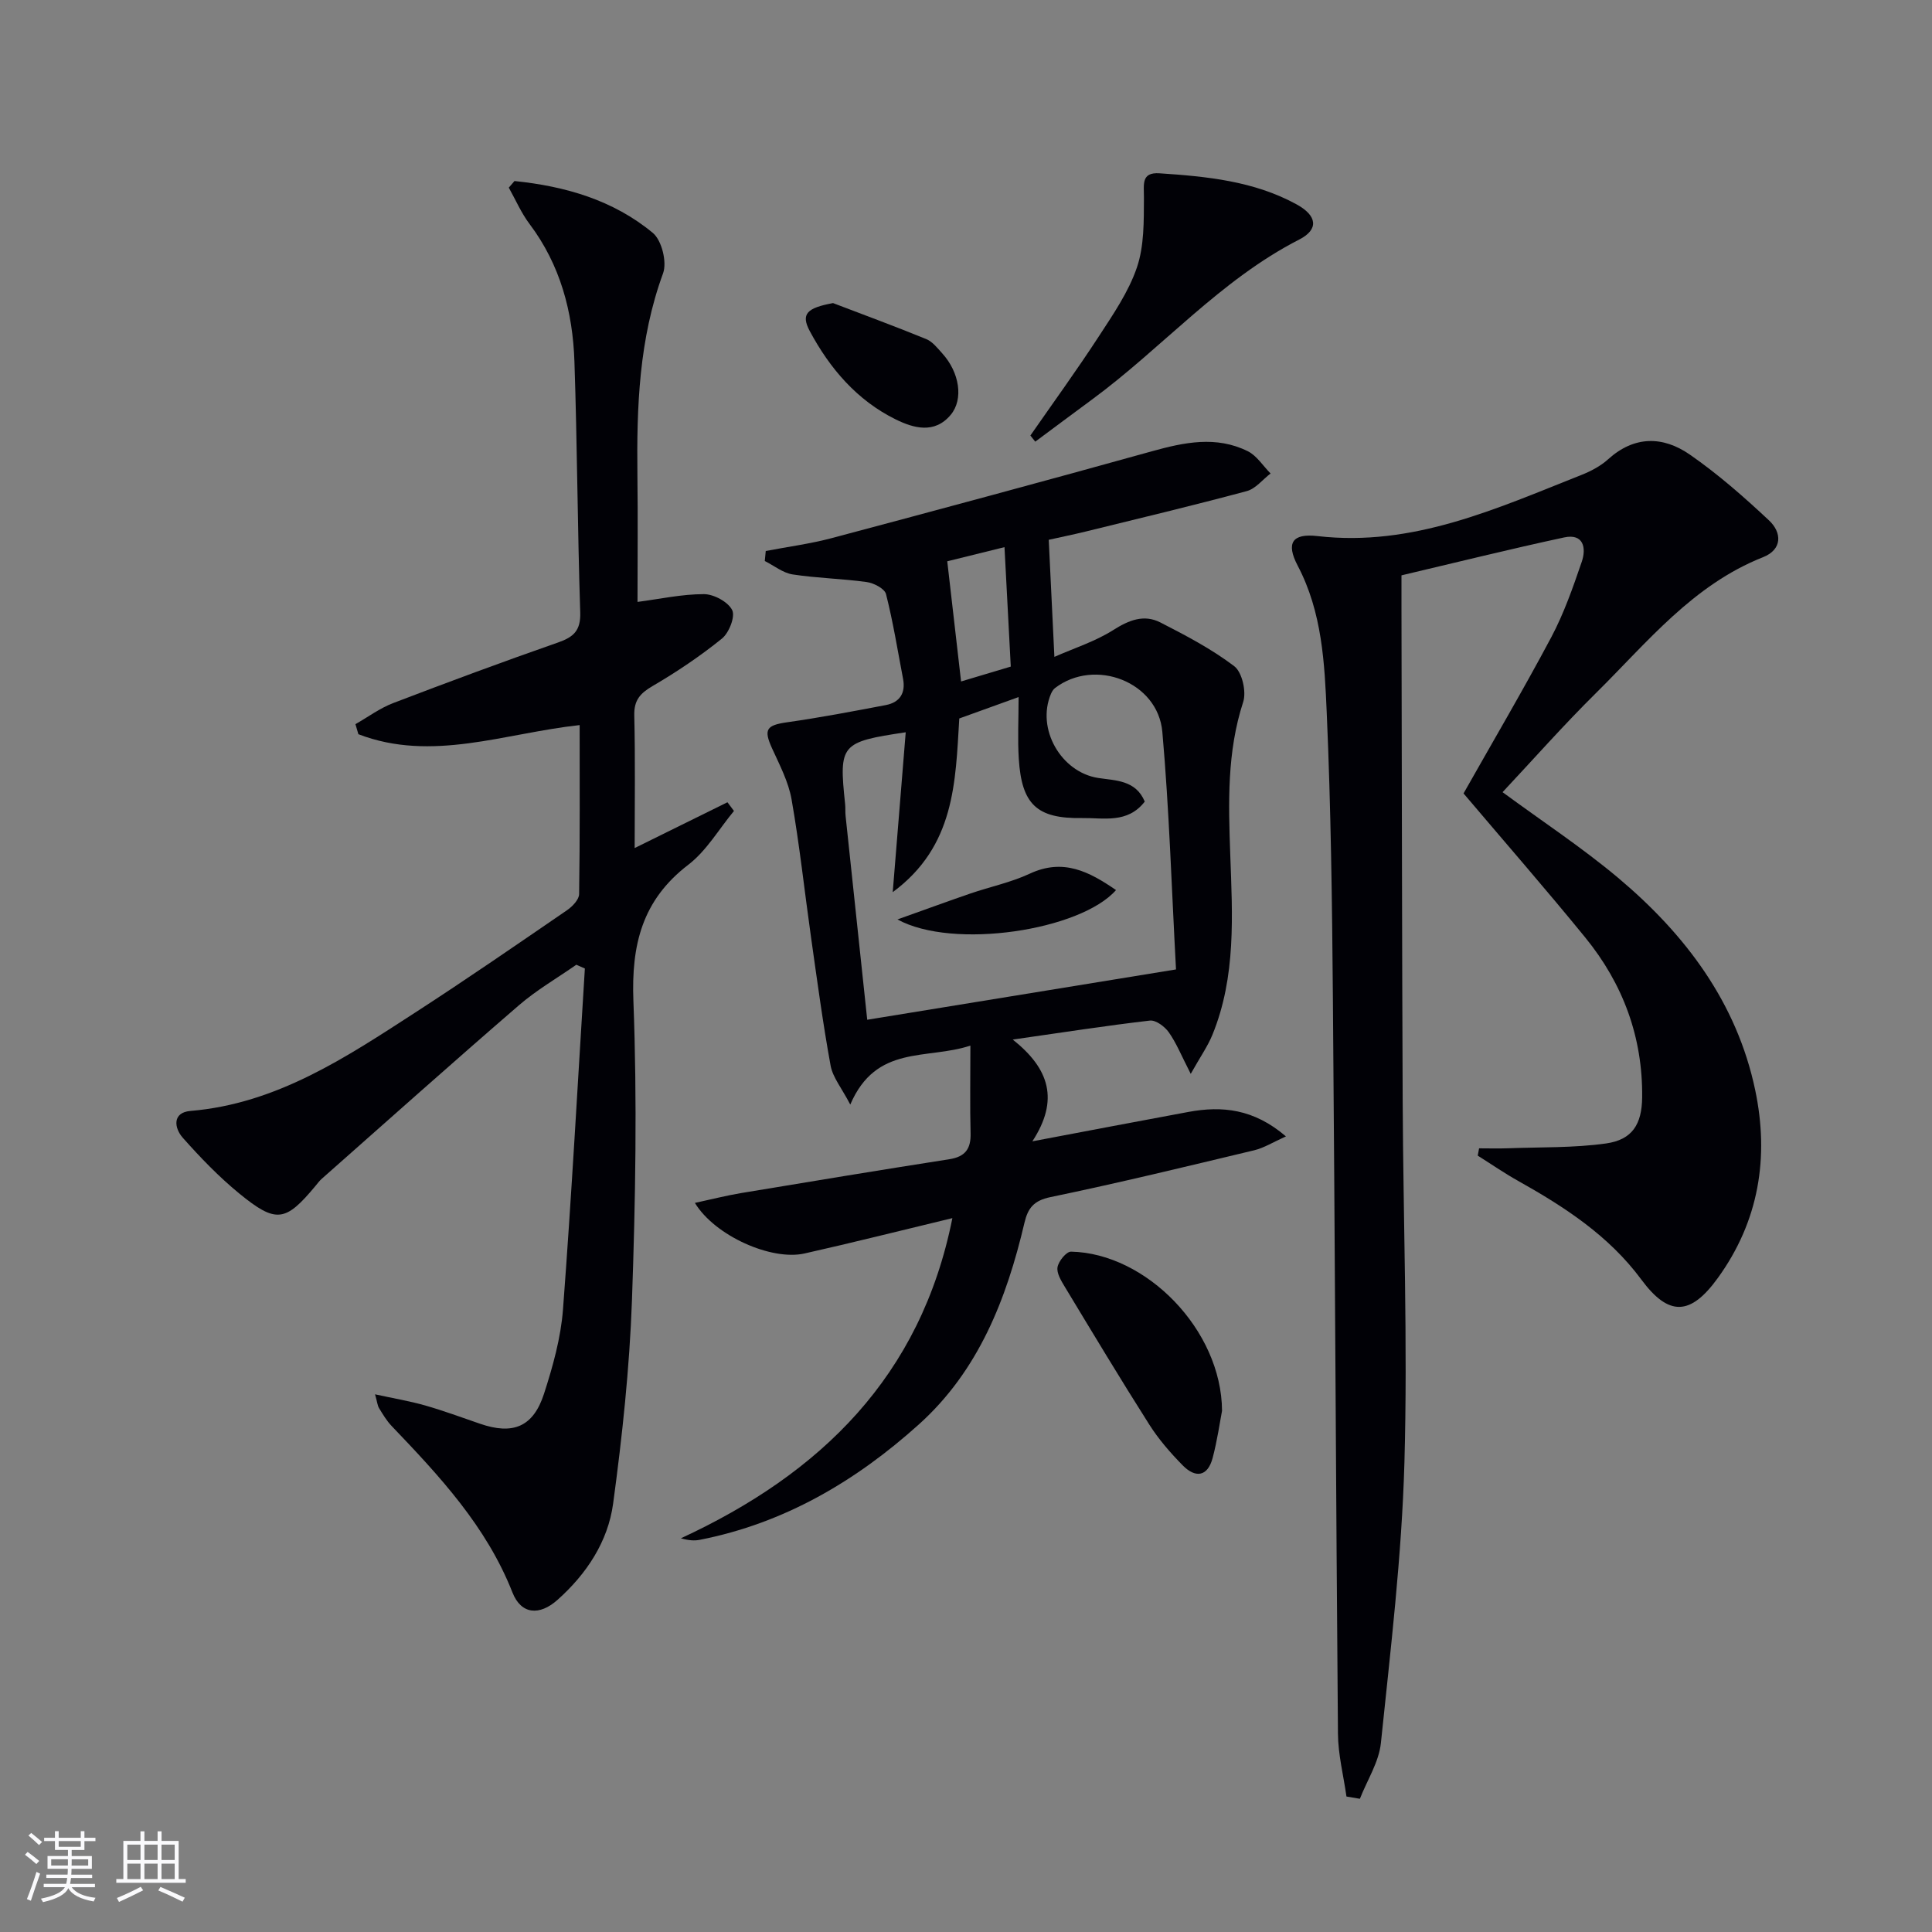
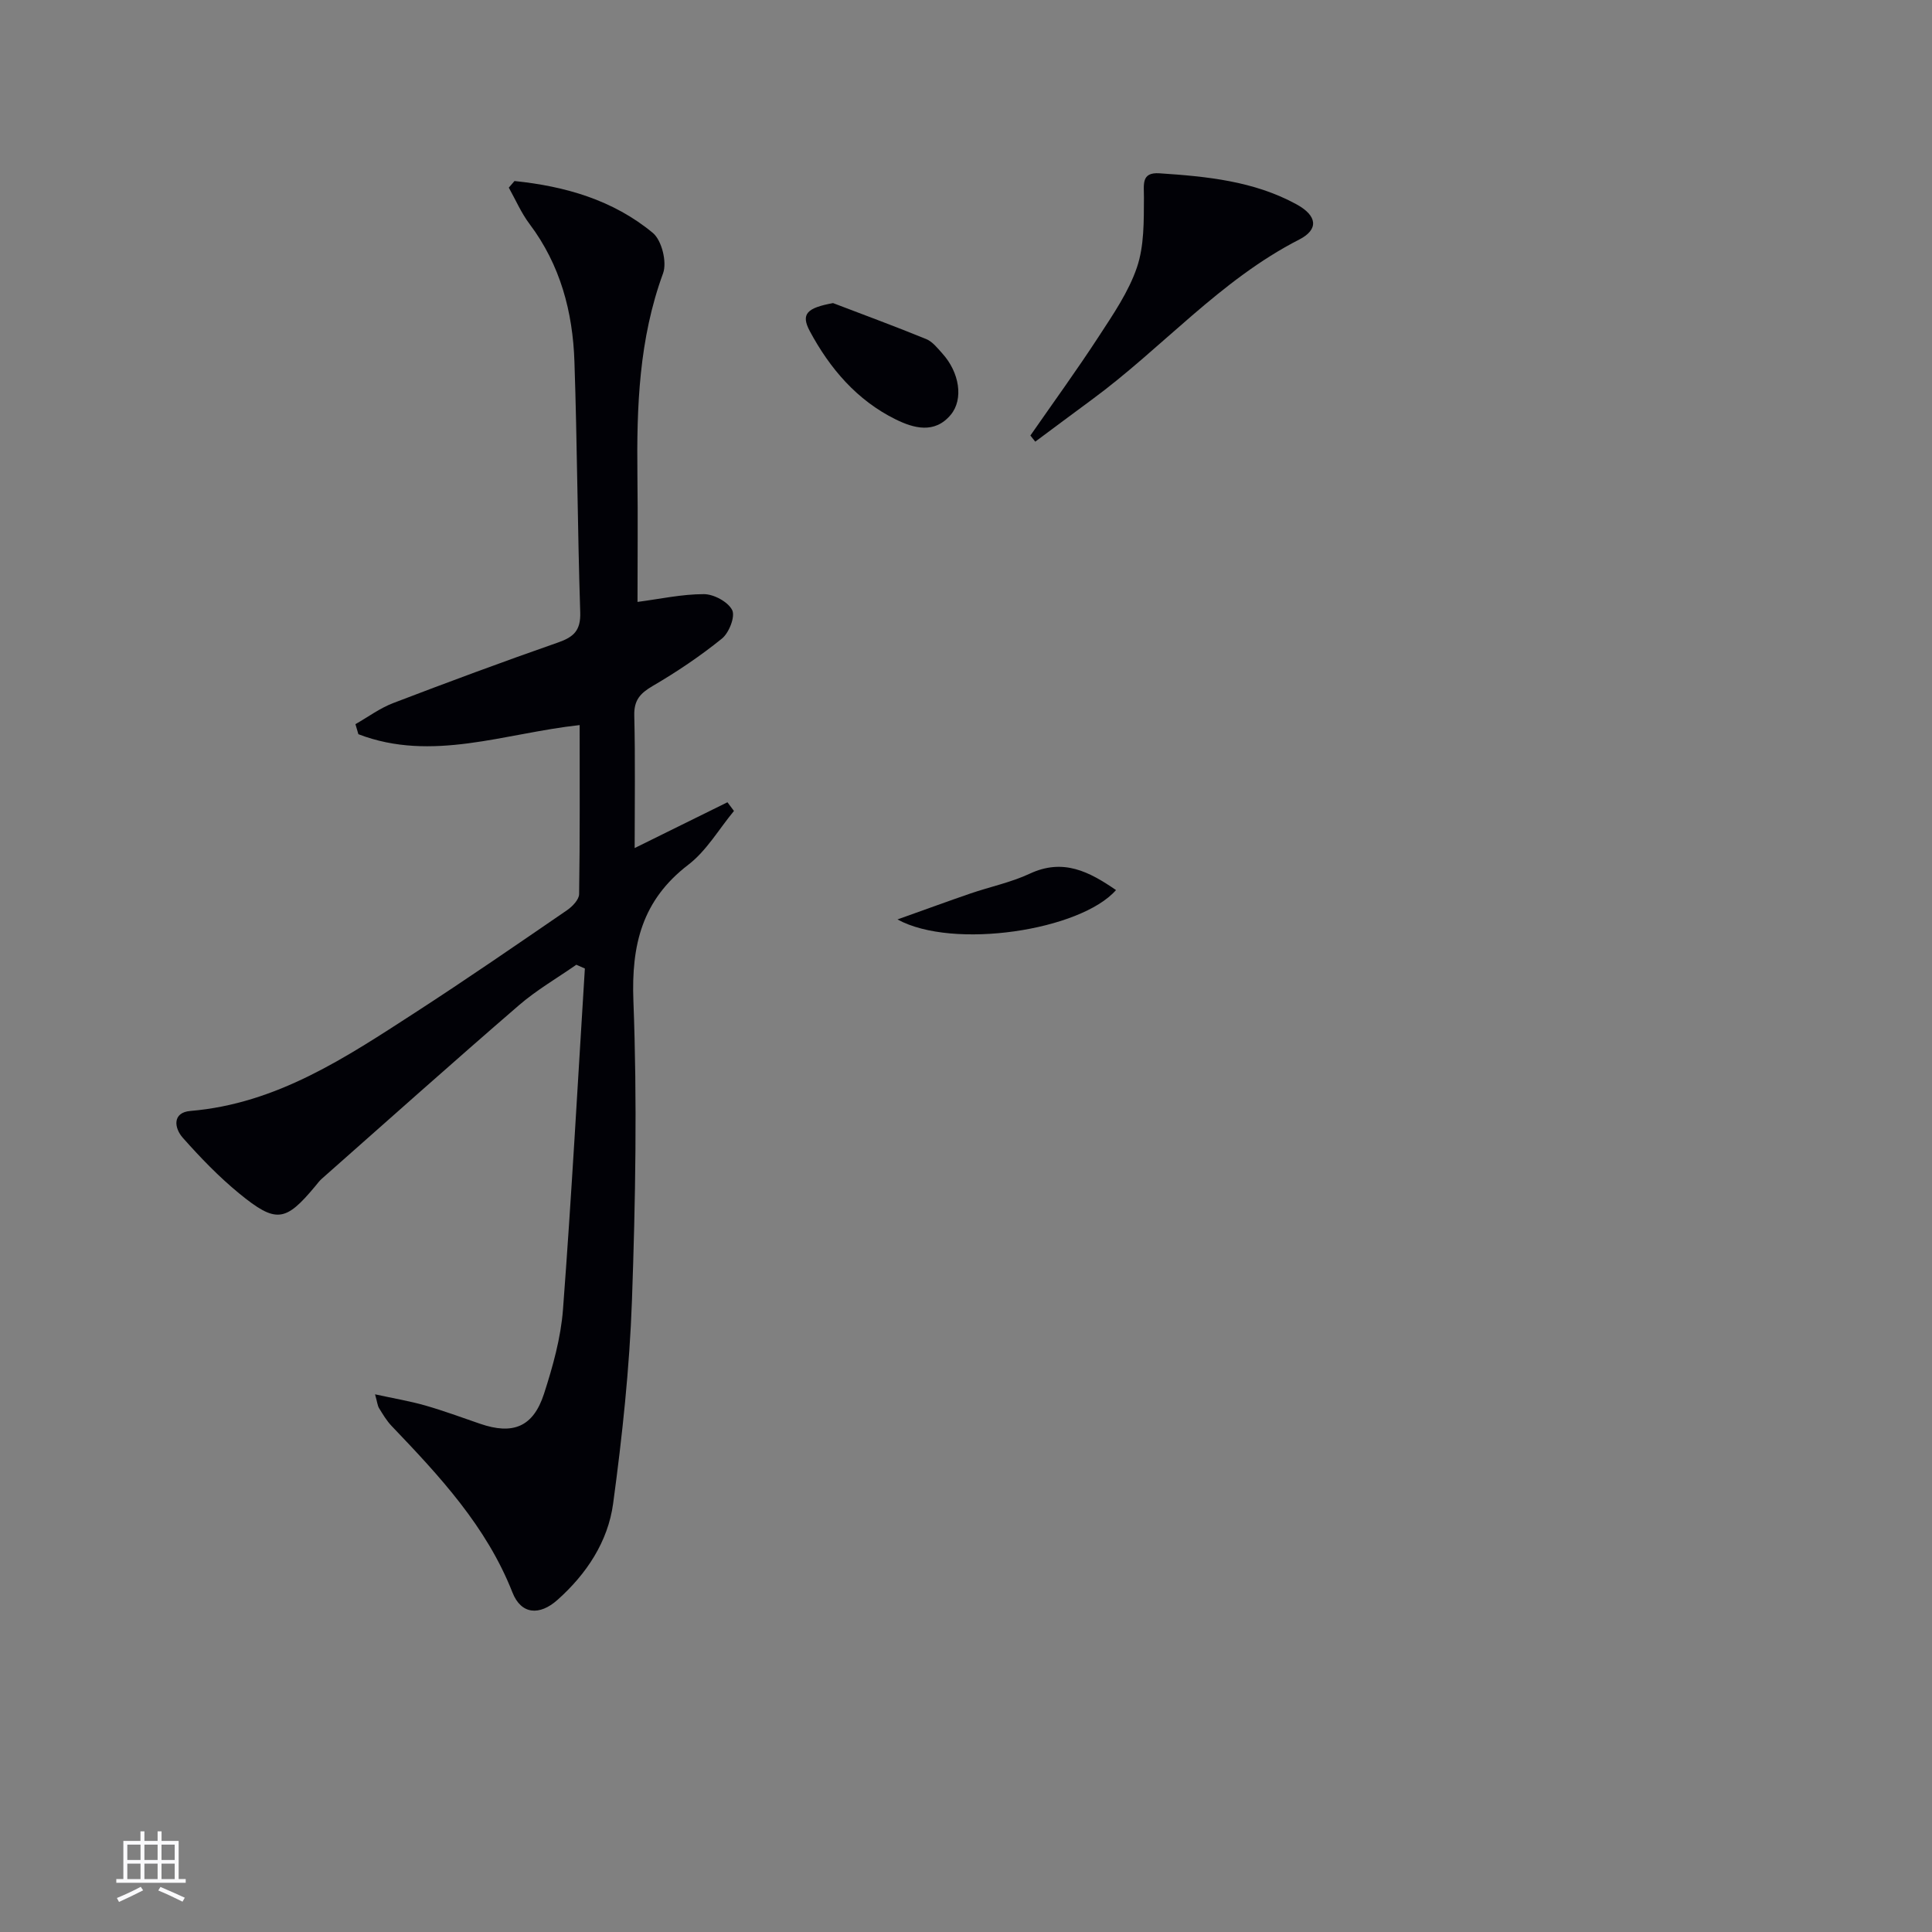
<svg xmlns="http://www.w3.org/2000/svg" enable-background="new 0 0 400 400" viewBox="0 0 400 400">
  <rect x="0" y="0" width="400" height="400" fill="#808080" stroke="none" />
  <g fill="#010106">
-     <path d="m278.77 371.95c-.61-4.34-1.73-8.67-1.76-13.01-.43-50.79-.62-101.59-1.05-152.38-.16-19.64-.41-39.29-1.27-58.91-.45-10.36-.94-20.87-6.01-30.52-2.49-4.74-1.12-6.74 4.09-6.14 19.75 2.28 37.03-5.69 54.58-12.63 1.99-.79 4.01-1.84 5.58-3.26 5.45-4.94 11.39-4.82 16.92-.99 5.82 4.03 11.21 8.77 16.39 13.62 2.72 2.54 2.79 6.04-1.22 7.63-14.53 5.74-23.99 17.65-34.59 28.13-6.73 6.65-13 13.76-19.34 20.52 8.18 6.02 16.39 11.42 23.87 17.69 13.93 11.69 24.63 25.84 28.44 44.01 2.91 13.87.79 27.12-7.76 38.91-5.66 7.82-10.15 7.96-15.82.3-6.71-9.07-15.87-15.03-25.51-20.43-2.86-1.6-5.58-3.48-8.36-5.23.09-.5.19-1.01.28-1.51 1.98 0 3.97.06 5.95-.01 6.79-.26 13.64-.06 20.34-1 5.45-.77 7.41-4 7.47-9.53.14-12.48-3.97-23.53-11.78-33.11-8.19-10.05-16.72-19.82-25.2-29.83 6-10.62 12.31-21.34 18.15-32.31 2.63-4.95 4.51-10.34 6.33-15.66.96-2.82.39-5.9-3.65-5.03-11.17 2.4-22.26 5.16-33.68 7.85v6.34c.08 34.15.1 68.31.25 102.46.11 24.97 1.06 49.96.36 74.91-.55 19.38-2.87 38.73-4.87 58.04-.41 3.96-2.85 7.7-4.35 11.55-.92-.15-1.85-.31-2.78-.47z" />
-     <path d="m197.18 252.2c-10.64 2.56-20.6 5.07-30.62 7.32-6.84 1.54-18.54-3.64-22.69-10.47 3.42-.74 6.48-1.52 9.58-2.04 14.37-2.39 28.74-4.76 43.13-7.01 3.29-.52 4.46-2.18 4.37-5.39-.15-5.63-.04-11.28-.04-18.13-9.07 3-19.5-.3-24.87 12.21-1.79-3.44-3.62-5.62-4.07-8.05-1.61-8.8-2.79-17.68-4.05-26.55-1.35-9.52-2.37-19.1-4.03-28.56-.64-3.67-2.49-7.18-4.06-10.63-1.76-3.88-1.16-4.75 3.13-5.36 6.84-.97 13.64-2.27 20.43-3.56 2.88-.55 4.14-2.47 3.58-5.43-1.12-5.86-2.06-11.77-3.53-17.55-.29-1.13-2.52-2.29-3.98-2.49-5.09-.71-10.27-.8-15.35-1.58-2.02-.31-3.85-1.82-5.77-2.78.07-.69.13-1.38.2-2.07 4.56-.88 9.19-1.48 13.67-2.67 22.11-5.89 44.21-11.84 66.25-17.97 6.72-1.87 13.34-3.26 19.88-.02 1.87.93 3.16 3.04 4.72 4.61-1.64 1.25-3.1 3.16-4.94 3.65-11.05 2.97-22.18 5.63-33.3 8.36-2.7.66-5.43 1.21-7.69 1.72.39 7.96.75 15.49 1.17 24.24 4.12-1.82 8.48-3.2 12.21-5.57 3.25-2.06 6.35-3.29 9.75-1.55 5.27 2.7 10.6 5.49 15.28 9.05 1.63 1.24 2.54 5.27 1.85 7.4-3.38 10.38-3.06 20.92-2.68 31.56.45 12.61 1.24 25.3-3.7 37.37-.96 2.35-2.47 4.49-4.48 8.07-1.95-3.8-2.98-6.39-4.54-8.6-.84-1.19-2.68-2.57-3.91-2.43-9 1.04-17.95 2.44-28.4 3.93 7.61 6.04 9.64 12.52 4.06 21.07 11.9-2.25 22.11-4.2 32.33-6.09 6.95-1.28 13.5-.65 20.17 5.07-2.66 1.19-4.53 2.38-6.56 2.87-14.04 3.36-28.07 6.77-42.2 9.7-3.46.72-4.66 2.27-5.38 5.32-3.7 15.77-9.5 30.62-21.85 41.73-13.03 11.73-27.85 20.47-45.35 23.9-1.11.22-2.28.15-3.93-.31 28.92-13.38 49.67-33.51 56.21-66.29zm-17.63-41.07c21.46-3.5 42.29-6.9 63.93-10.42-.91-16.73-1.4-33-2.83-49.19-.92-10.38-13.99-15.37-22.23-9.06-.36.28-.63.74-.82 1.17-3.1 7.25 2.08 16.25 9.77 17.44 3.56.55 7.77.4 9.64 4.89-3.57 4.61-8.53 3.34-13 3.41-9.34.15-12.48-2.82-13.08-12.25-.26-4.08-.04-8.2-.04-12.8-4.7 1.69-8.5 3.07-12.28 4.43-.8 13.23-.89 26.43-13.78 35.96.96-11.82 1.82-22.35 2.69-33.1-13.48 2.01-13.85 2.48-12.55 14.83.09.83.01 1.67.1 2.49 1.47 13.84 2.94 27.68 4.48 42.2zm16.57-94.92c1 8.69 1.91 16.67 2.86 24.88 3.51-1.05 6.63-1.99 10.29-3.08-.43-8.13-.85-16.19-1.3-24.73-4.38 1.08-8.02 1.98-11.85 2.93z" />
    <path d="m106.52 37.48c10.44 1.07 20.4 3.91 28.64 10.74 1.85 1.53 2.97 6.06 2.12 8.37-4.99 13.6-5.48 27.64-5.31 41.83.11 8.74.02 17.48.02 26.2 4.61-.6 9.17-1.61 13.74-1.61 2.05 0 5 1.59 5.86 3.3.67 1.35-.65 4.72-2.13 5.91-4.49 3.63-9.34 6.89-14.34 9.81-2.59 1.52-3.88 2.94-3.8 6.11.22 9.1.08 18.2.08 27.44 6.77-3.34 12.99-6.41 19.21-9.48.45.6.9 1.2 1.35 1.8-3.12 3.76-5.68 8.25-9.46 11.14-9.56 7.33-11.81 16.57-11.36 28.23.79 20.62.43 41.32-.3 61.95-.5 14.06-2.01 28.13-3.9 42.09-1.07 7.88-5.51 14.58-11.52 19.93-3.73 3.33-7.53 3.02-9.32-1.53-5.4-13.73-15.13-24.13-25.03-34.49-1.02-1.07-1.8-2.39-2.58-3.66-.33-.52-.37-1.22-.84-2.88 3.89.85 7.2 1.4 10.39 2.31 3.83 1.1 7.57 2.48 11.34 3.78 6.81 2.35 11.02.68 13.25-6.2 1.83-5.66 3.48-11.56 3.93-17.45 1.78-23.51 3.06-47.06 4.53-70.6-.59-.26-1.18-.52-1.77-.78-3.99 2.78-8.25 5.25-11.91 8.41-13.71 11.84-27.22 23.91-40.79 35.9-.5.44-.89.99-1.32 1.5-6.19 7.44-8.13 7.8-15.79 1.53-4.21-3.45-8.04-7.43-11.66-11.51-1.81-2.04-2.2-5.24 1.57-5.56 17.88-1.5 32.16-11.06 46.54-20.37 10.61-6.87 21.02-14.05 31.45-21.2 1.1-.76 2.47-2.18 2.49-3.32.18-11.63.11-23.27.11-35-15.56 1.69-30.59 7.74-45.81 1.89-.2-.69-.41-1.39-.61-2.08 2.59-1.47 5.05-3.31 7.8-4.36 11.32-4.33 22.68-8.55 34.12-12.54 3.27-1.14 4.74-2.48 4.62-6.25-.56-17.3-.62-34.61-1.2-51.91-.34-10.3-2.92-20.02-9.28-28.48-1.73-2.29-2.89-5.01-4.31-7.54.37-.44.77-.9 1.18-1.37z" />
    <path d="m213.33 90.17c4.73-6.81 9.61-13.53 14.14-20.48 2.98-4.58 6.19-9.24 7.92-14.33 1.52-4.47 1.42-9.59 1.45-14.42.02-2.72-.64-5.32 3.23-5.06 9.78.65 19.55 1.6 28.37 6.43 4.29 2.35 4.63 5.19.56 7.28-16.41 8.39-28.37 22.44-42.94 33.15-3.92 2.88-7.81 5.8-11.72 8.7-.35-.44-.68-.86-1.01-1.27z" />
-     <path d="m253.01 292.09c-.44 2.28-.97 6.07-1.94 9.74-1.03 3.93-3.58 4.23-6.2 1.56-2.55-2.59-4.99-5.4-6.93-8.46-5.97-9.4-11.71-18.95-17.47-28.49-.76-1.25-1.74-2.85-1.52-4.09.22-1.25 1.83-3.23 2.8-3.21 15.53.32 31.16 16.18 31.26 32.95z" />
    <path d="m172.47 62.75c6.44 2.46 12.91 4.84 19.29 7.45 1.3.53 2.33 1.86 3.32 2.96 3.58 3.94 4.45 9.49 1.76 12.72-3.36 4.03-7.72 2.76-11.4.95-8-3.94-13.63-10.53-17.78-18.27-1.91-3.57-.59-4.81 4.81-5.81z" />
    <path d="m185.81 190.36c5.87-2.09 10.47-3.78 15.1-5.37 4.09-1.4 8.39-2.29 12.28-4.1 6.97-3.26 12.35-.4 17.87 3.39-7.34 8.35-33.71 12.41-45.25 6.08z" />
  </g>
-   <path d="m5.17 384 .55-.58c.85.61 1.65 1.24 2.4 1.87l-.59.64c-.83-.73-1.62-1.38-2.36-1.93m1.22 9.53-.82-.34c.71-1.76 1.37-3.64 1.98-5.63.24.13.5.25.76.36-.6 1.67-1.24 3.54-1.92 5.61m-.5-13.5.57-.54c.56.44 1.31 1.06 2.26 1.87l-.64.64c-.68-.66-1.41-1.32-2.19-1.97m3.25.46h2.24v-1.36h.77v1.36h4.57v-1.36h.76v1.36h2.28v.69h-2.28v1.84h-2.64v1.26h4.18v2.64h-4.21c0 .45-.02.86-.05 1.21h4.32v.69h-4.38c-.04.34-.1.75-.19 1.22h5.15v.69h-4.82c.87 1.19 2.51 1.92 4.93 2.19-.17.32-.3.57-.37.76-2.77-.49-4.52-1.41-5.26-2.76-.56 1.26-2.3 2.23-5.24 2.9-.12-.24-.26-.48-.43-.72 2.73-.55 4.38-1.34 4.96-2.38h-4.38v-.69h4.65c.1-.38.17-.79.21-1.22h-4.32v-.69h4.4c.03-.34.05-.75.05-1.21h-4.2v-2.64h4.23v-1.26h-2.69v-1.84h-2.24zm1.46 4.46v1.29h3.45c.01-.4.02-.57.01-.53v-.32-.45h-3.46zm1.55-2.59h4.57v-1.19h-4.57zm6.11 2.59h-3.42v.77c-.01.19-.01.37-.02.53h3.44z" fill="#fafafc" />
  <path d="m32.63 379.16h.82v1.98h3.54v7.89h1.46v.78h-14.37v-.78h1.46v-7.89h3.54v-1.98h.82v1.98h2.73zm-3.49 11.48.5.73c-1.61.82-3.28 1.63-5 2.41-.13-.27-.28-.55-.44-.82 1.75-.72 3.4-1.49 4.94-2.32m-2.78-5.55h2.73v-3.18h-2.73zm0 3.95h2.73v-3.2h-2.73zm3.54-3.95h2.73v-3.18h-2.73zm0 3.95h2.73v-3.2h-2.73zm7.89 4.68c-1.84-.92-3.51-1.7-5.02-2.32l.45-.73c1.89.8 3.57 1.55 5.04 2.23zm-1.62-11.81h-2.73v3.18h2.73zm-2.73 7.13h2.73v-3.2h-2.73z" fill="#fafafc" />
</svg>